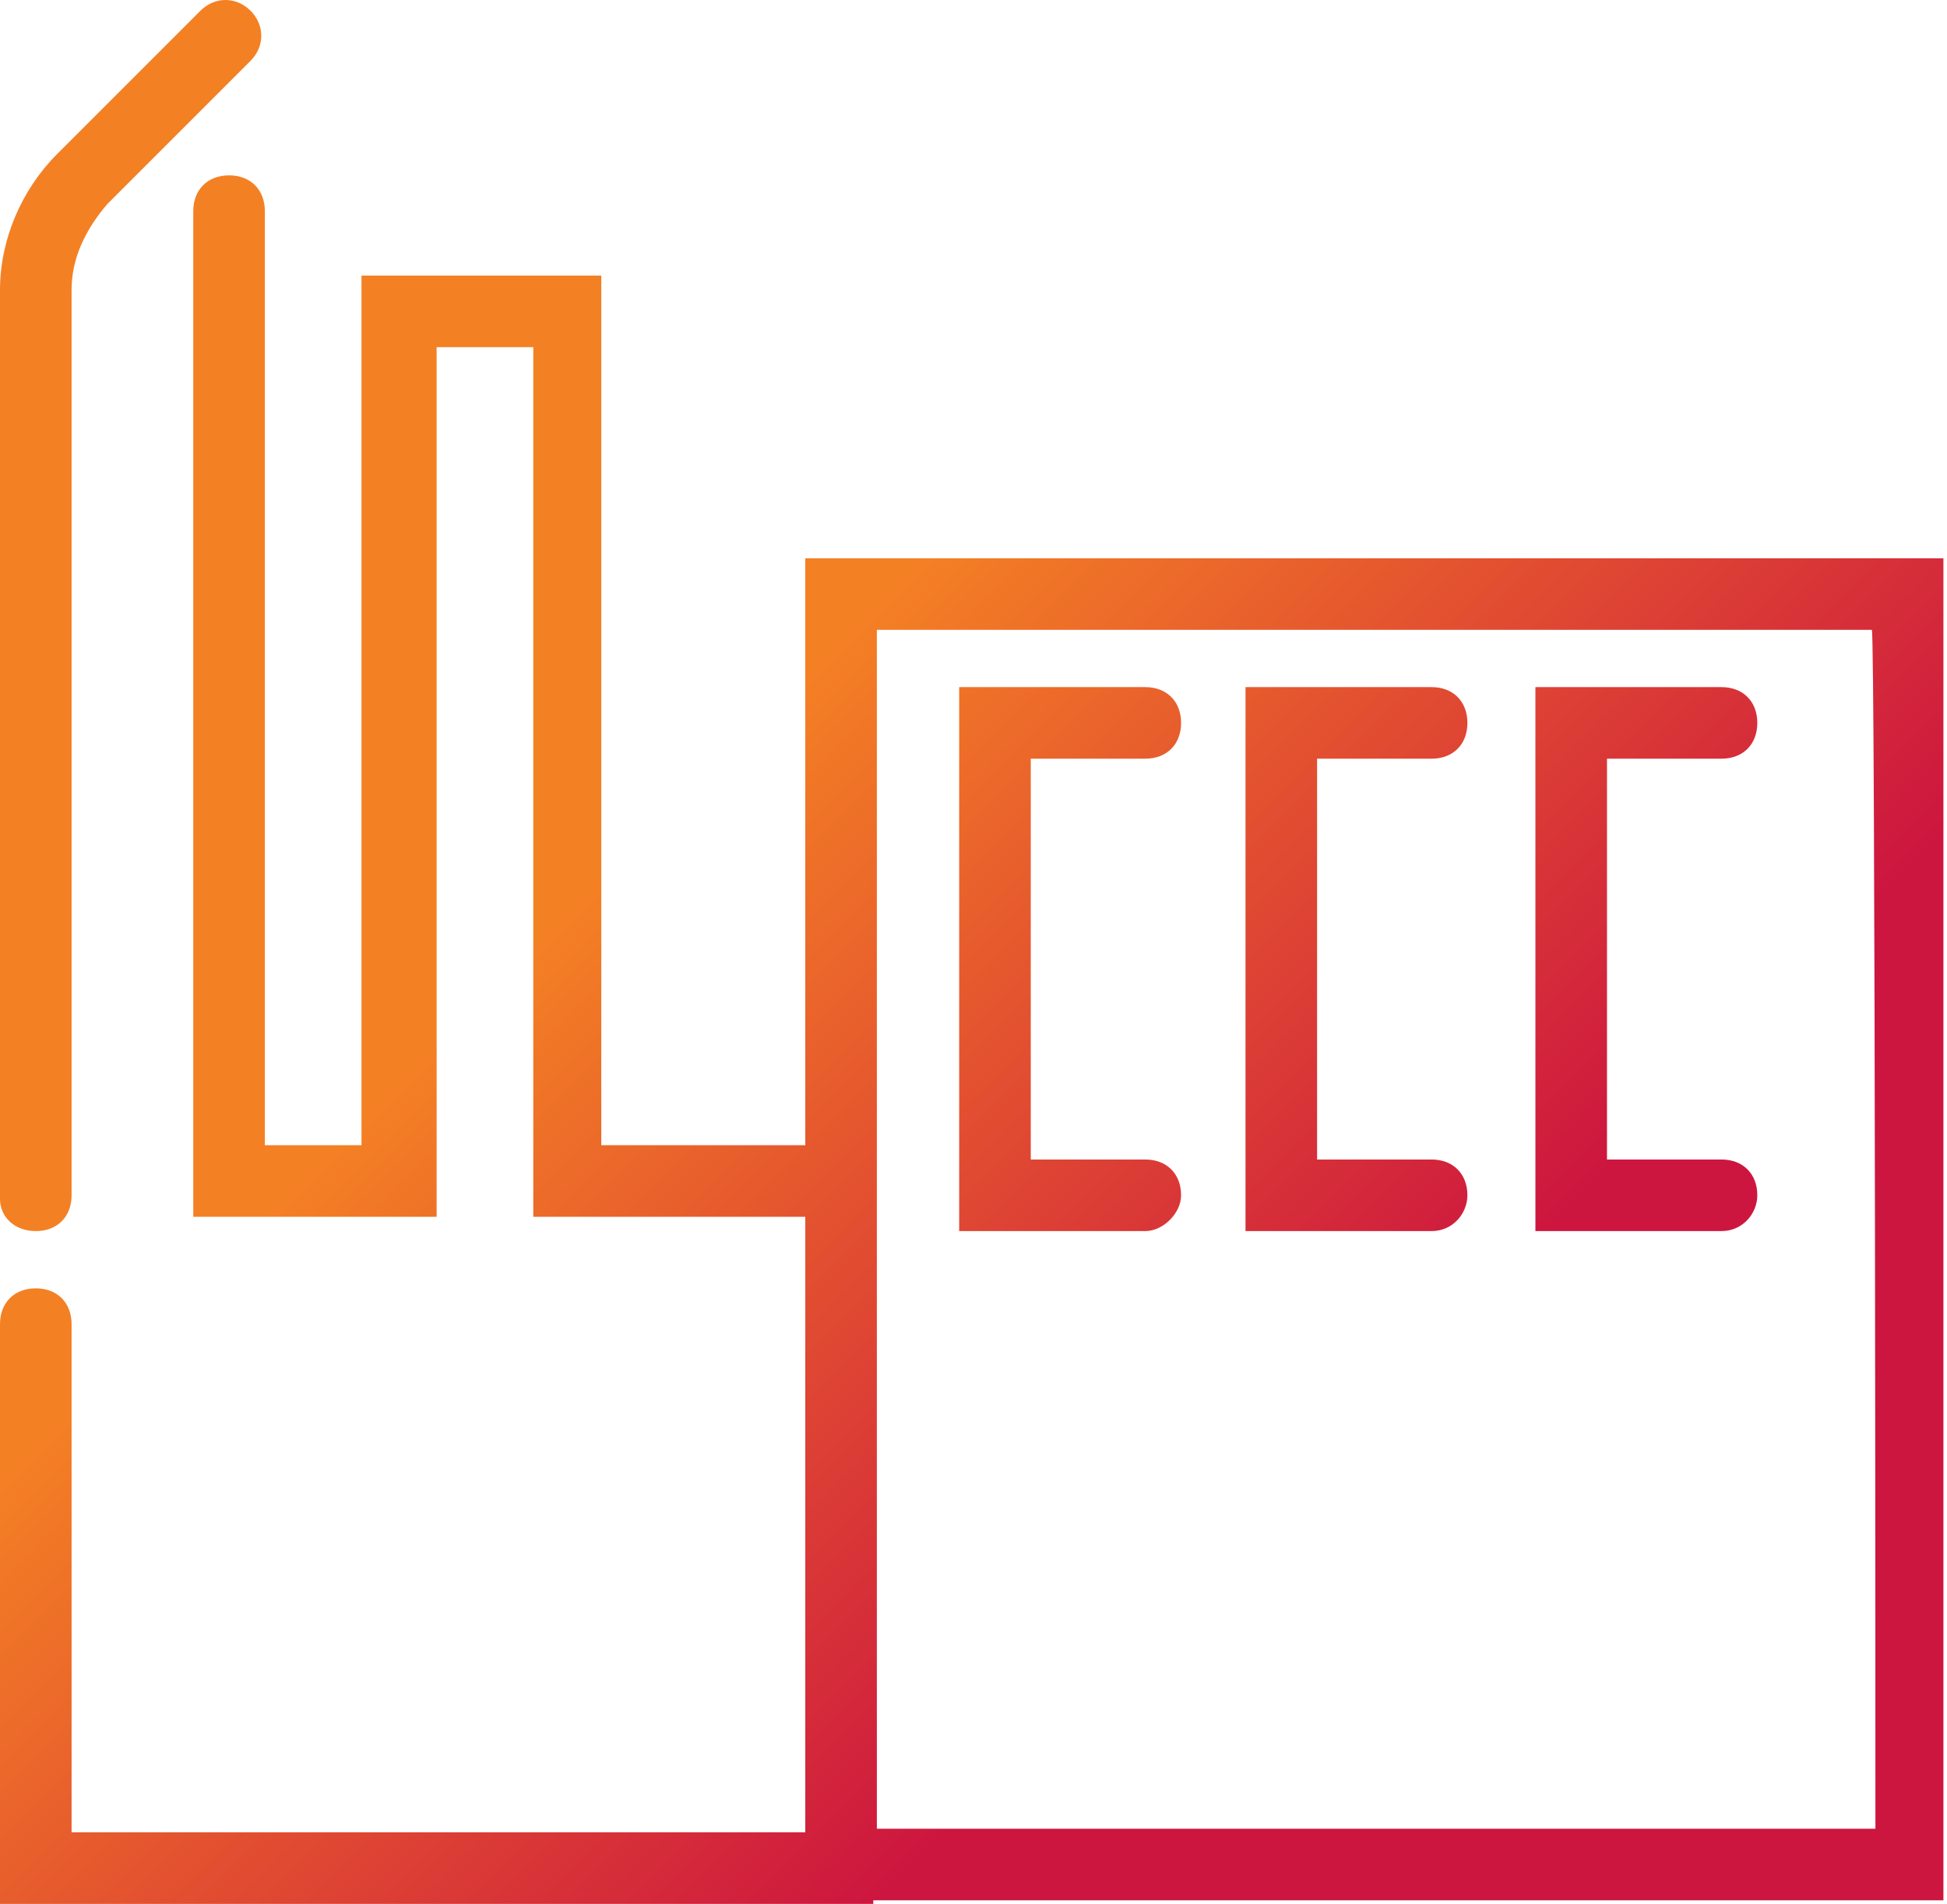
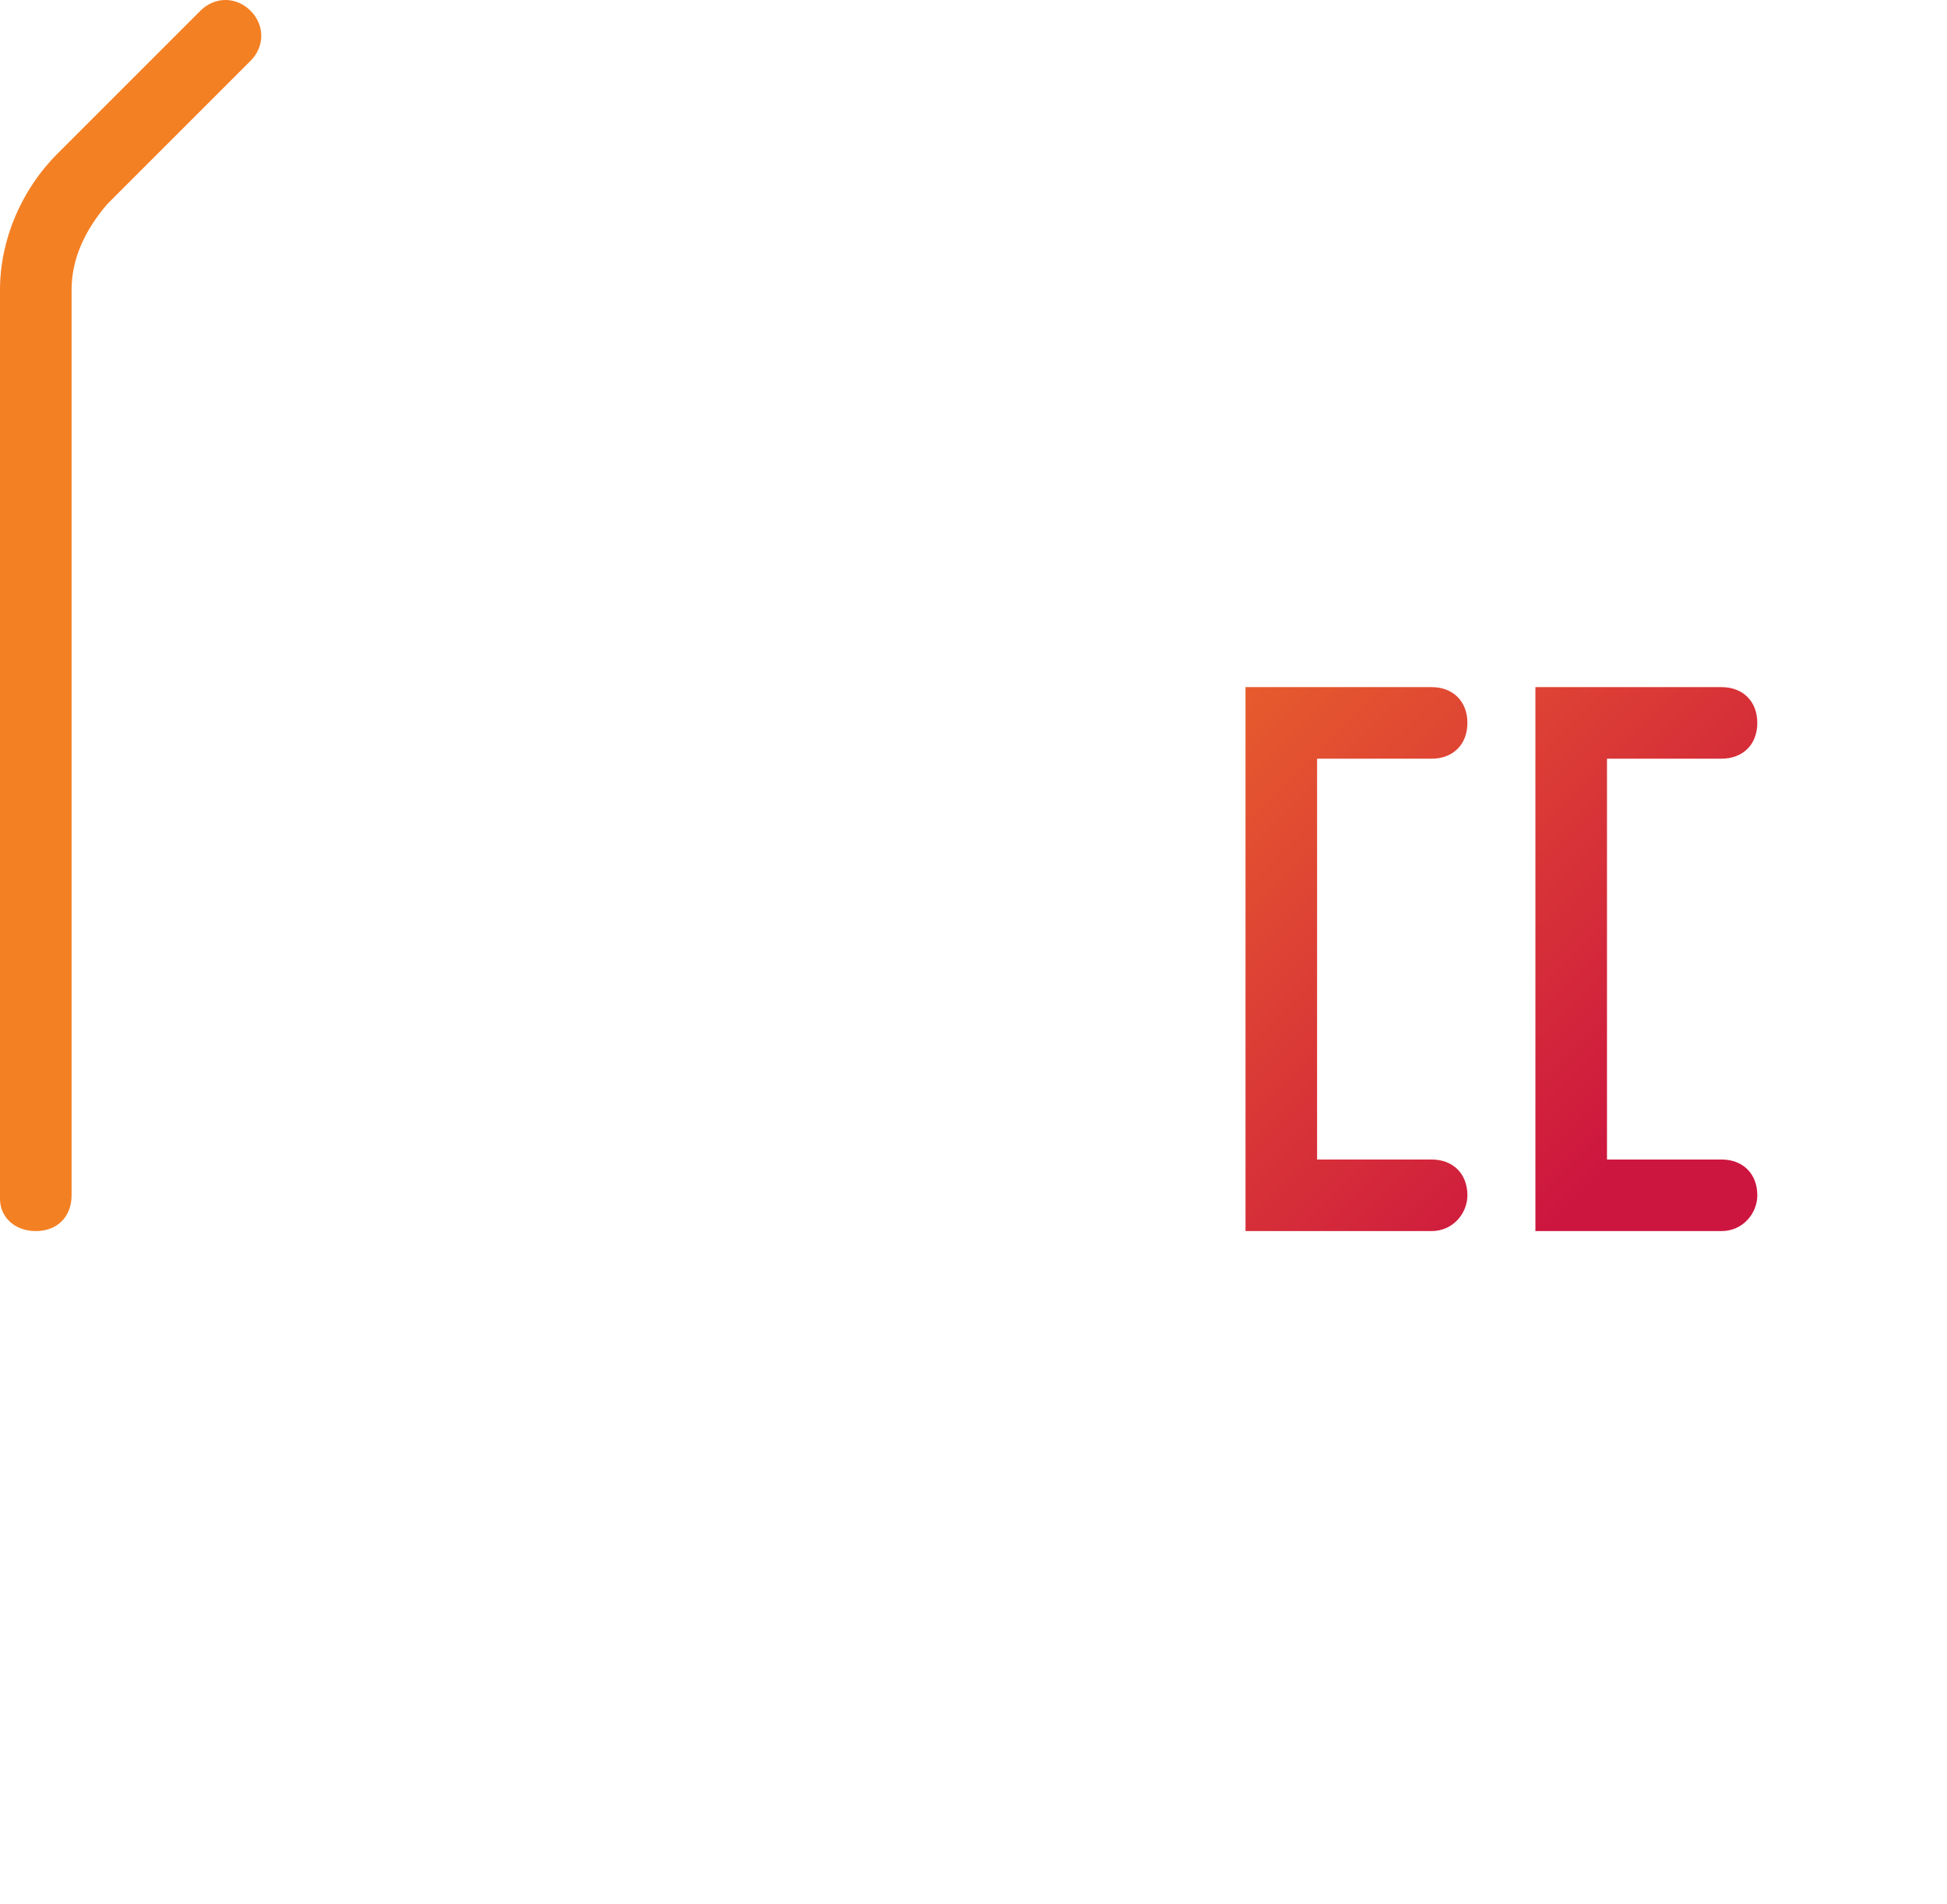
<svg xmlns="http://www.w3.org/2000/svg" version="1.1" id="Layer_2_00000067914490141142422980000000649794804910817922_" x="0px" y="0px" viewBox="0 0 54.4 53.2" style="enable-background:new 0 0 54.4 53.2;" xml:space="preserve">
  <style type="text/css">
	.st0{fill:url(#SVGID_1_);}
	.st1{fill:url(#SVGID_00000168821416566847079080000003268185470910600081_);}
	.st2{fill:url(#SVGID_00000104707890781100083340000016330819658559933861_);}
	.st3{fill:url(#SVGID_00000101825859318393596410000001189613355458914196_);}
	.st4{fill:url(#SVGID_00000039831849744777951650000002559462855442019232_);}
</style>
  <g id="Icons">
    <g>
      <linearGradient id="SVGID_1_" gradientUnits="userSpaceOnUse" x1="42.175" y1="49.407" x2="14.242" y2="21.475">
        <stop offset="0.25" style="stop-color:#CD163F" />
        <stop offset="0.9" style="stop-color:#F48024" />
      </linearGradient>
-       <path class="st0" d="M22.5,15.6V32h-5.7V7.7h-6.7V32H7.4V5.9c0-0.6-0.4-1-1-1s-1,0.4-1,1V34h6.8V9.7h2.7V34h7.6v17.2H2V37    c0-0.6-0.4-1-1-1s-1,0.4-1,1v16.2h24.4v-0.1h29.9V15.6C54.4,15.6,22.5,15.6,22.5,15.6z M52.4,51.1H24.5V17.6h27.8    C52.4,17.6,52.4,51.1,52.4,51.1z" />
      <linearGradient id="SVGID_00000022519002262393797140000003904171010264019869_" gradientUnits="userSpaceOnUse" x1="47.194" y1="44.388" x2="19.262" y2="16.456">
        <stop offset="0.25" style="stop-color:#CD163F" />
        <stop offset="0.9" style="stop-color:#F48024" />
      </linearGradient>
-       <path style="fill:url(#SVGID_00000022519002262393797140000003904171010264019869_);" d="M33,33.4c0-0.6-0.4-1-1-1h-3.2V21.2H32    c0.6,0,1-0.4,1-1s-0.4-1-1-1h-5.2v15.2H32C32.5,34.4,33,33.9,33,33.4z" />
      <linearGradient id="SVGID_00000003827508572059686970000002588659981919618740_" gradientUnits="userSpaceOnUse" x1="51.226" y1="40.356" x2="23.294" y2="12.424">
        <stop offset="0.25" style="stop-color:#CD163F" />
        <stop offset="0.9" style="stop-color:#F48024" />
      </linearGradient>
      <path style="fill:url(#SVGID_00000003827508572059686970000002588659981919618740_);" d="M41,33.4c0-0.6-0.4-1-1-1h-3.2V21.2H40    c0.6,0,1-0.4,1-1s-0.4-1-1-1h-5.2v15.2H40C40.6,34.4,41,33.9,41,33.4z" />
      <linearGradient id="SVGID_00000031187077334779692170000008542932040670830746_" gradientUnits="userSpaceOnUse" x1="55.258" y1="36.324" x2="27.326" y2="8.392">
        <stop offset="0.25" style="stop-color:#CD163F" />
        <stop offset="0.9" style="stop-color:#F48024" />
      </linearGradient>
      <path style="fill:url(#SVGID_00000031187077334779692170000008542932040670830746_);" d="M49.1,33.4c0-0.6-0.4-1-1-1h-3.2V21.2    h3.2c0.6,0,1-0.4,1-1s-0.4-1-1-1h-5.2v15.2h5.2C48.7,34.4,49.1,33.9,49.1,33.4z" />
      <linearGradient id="SVGID_00000027562491093272416900000009007171676165572020_" gradientUnits="userSpaceOnUse" x1="39.011" y1="52.572" x2="11.078" y2="24.64">
        <stop offset="0.25" style="stop-color:#CD163F" />
        <stop offset="0.9" style="stop-color:#F48024" />
      </linearGradient>
      <path style="fill:url(#SVGID_00000027562491093272416900000009007171676165572020_);" d="M1,34.4c0.6,0,1-0.4,1-1V8.1    c0-0.9,0.4-1.7,1-2.4l4-4c0.4-0.4,0.4-1,0-1.4s-1-0.4-1.4,0l-4,4C0.6,5.3,0,6.7,0,8.1v25.4C0,34,0.4,34.4,1,34.4L1,34.4z" />
    </g>
  </g>
</svg>